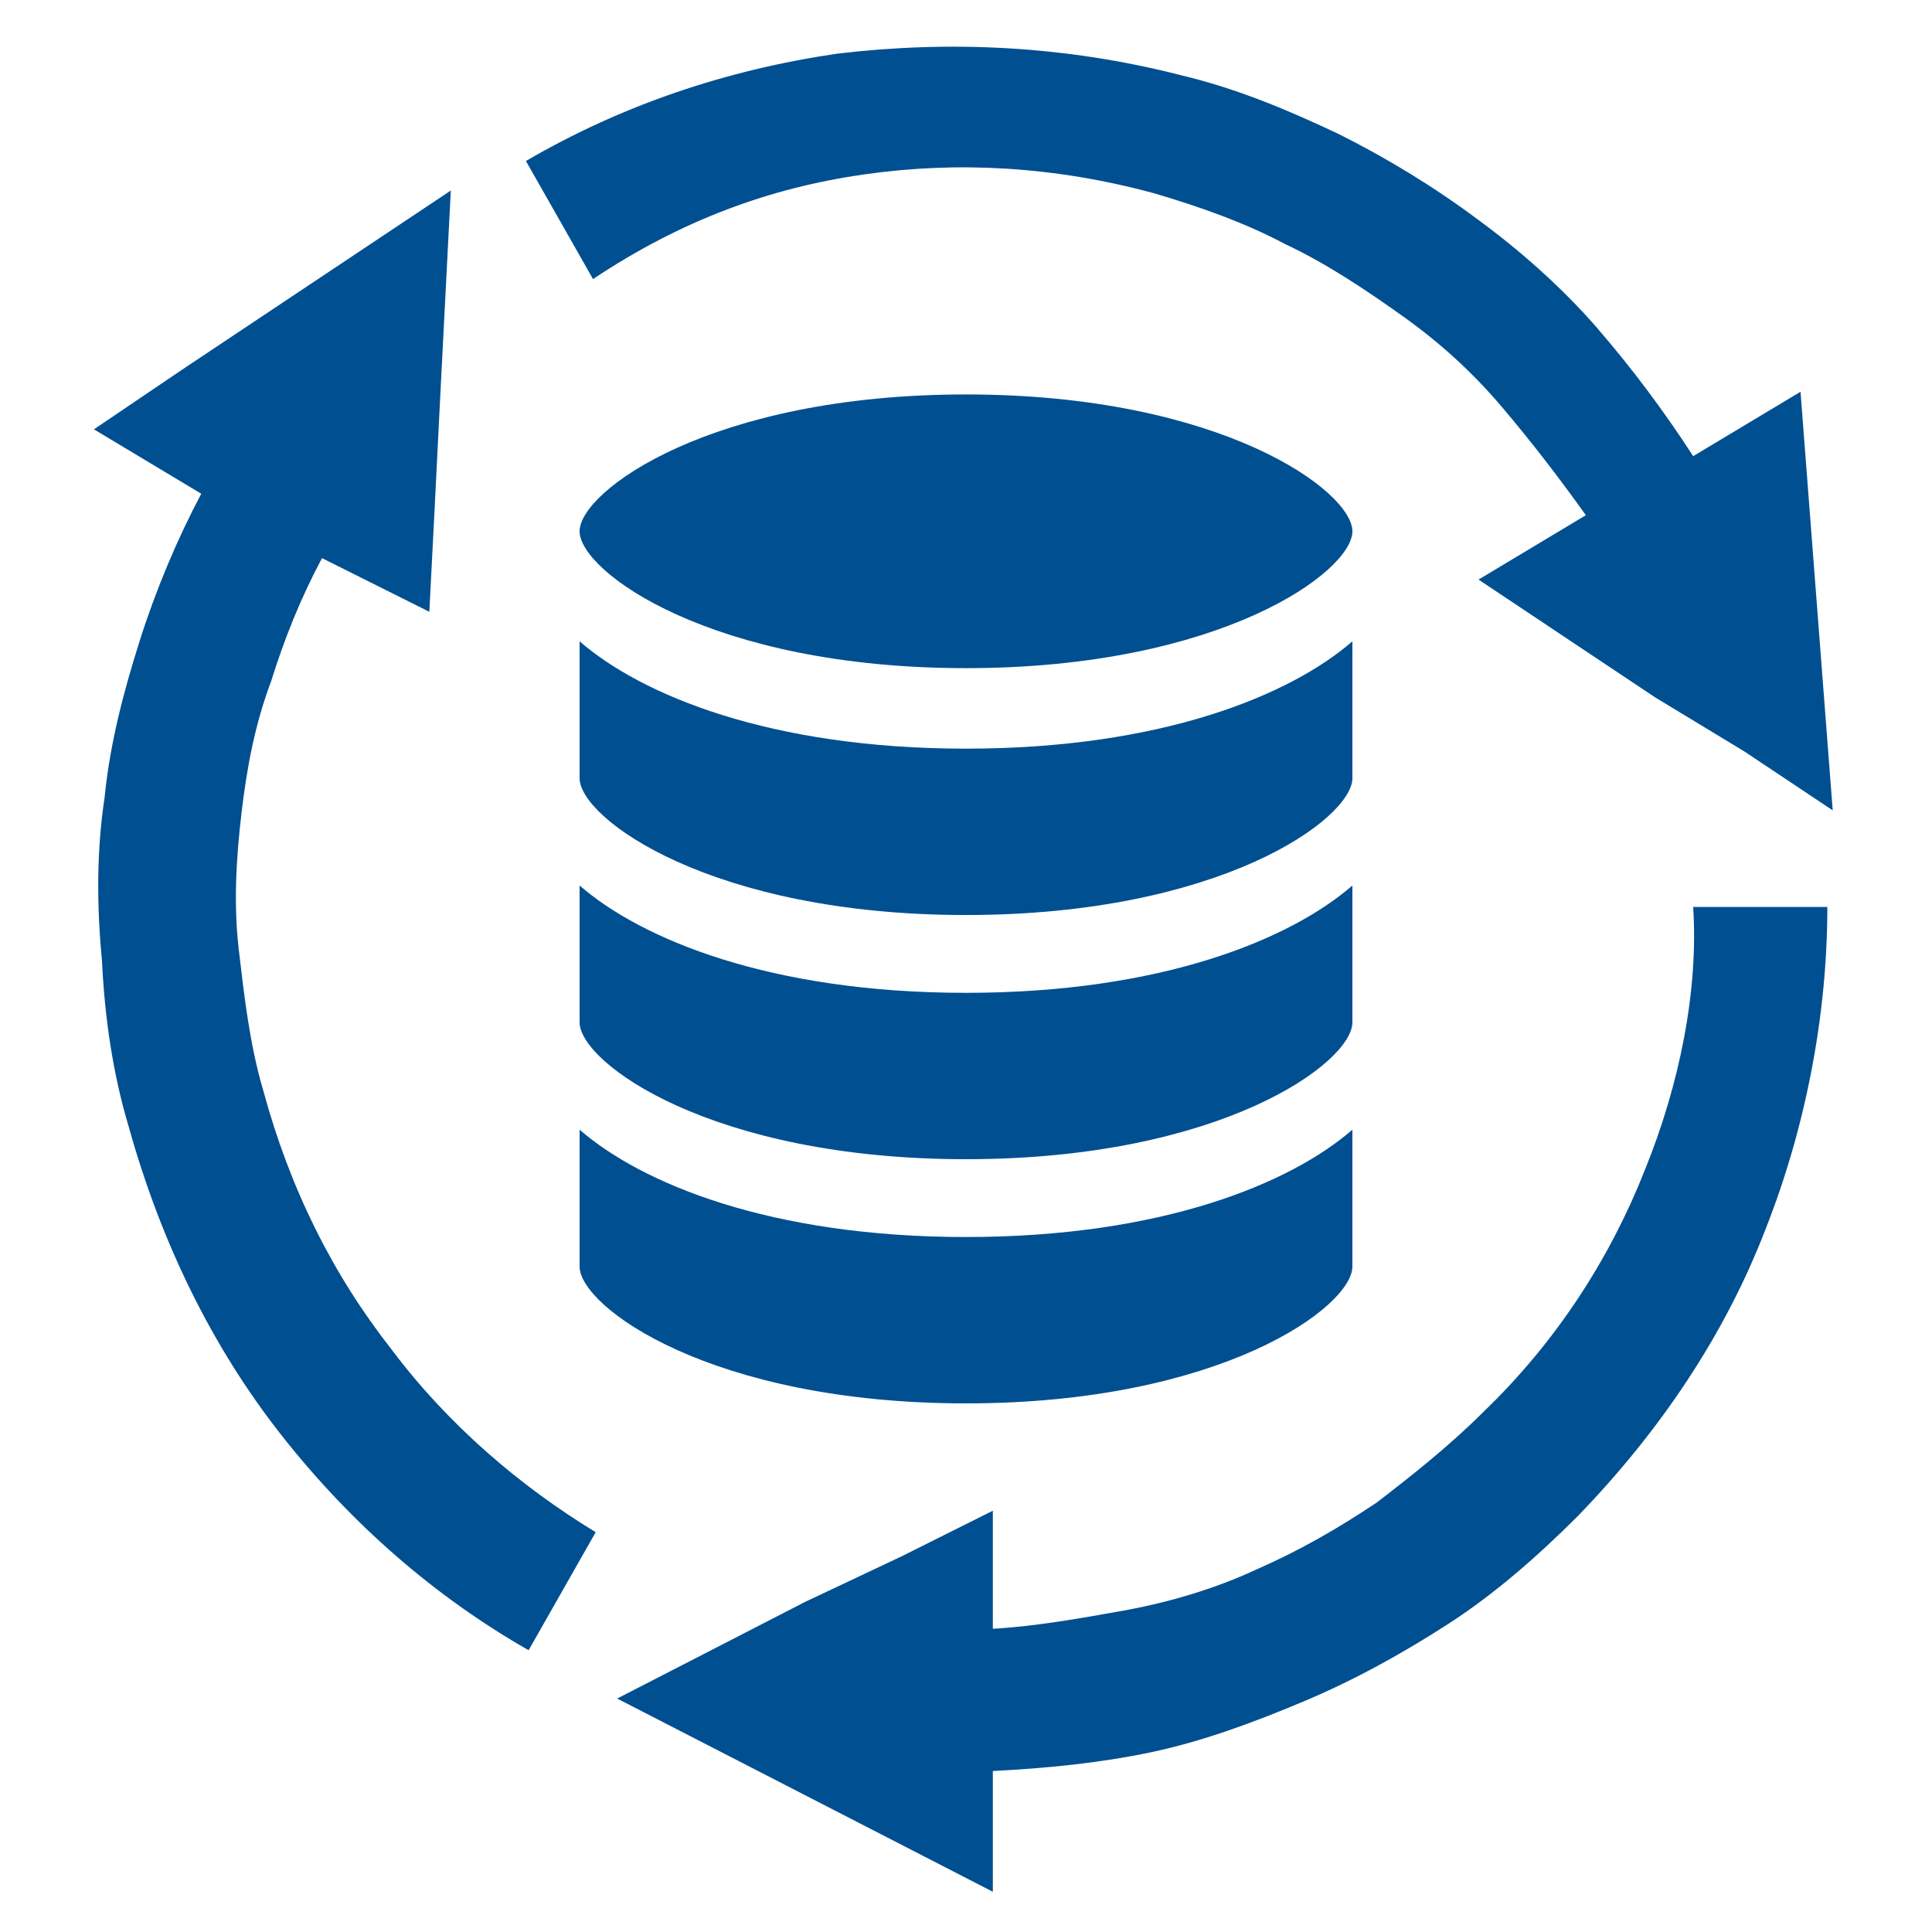
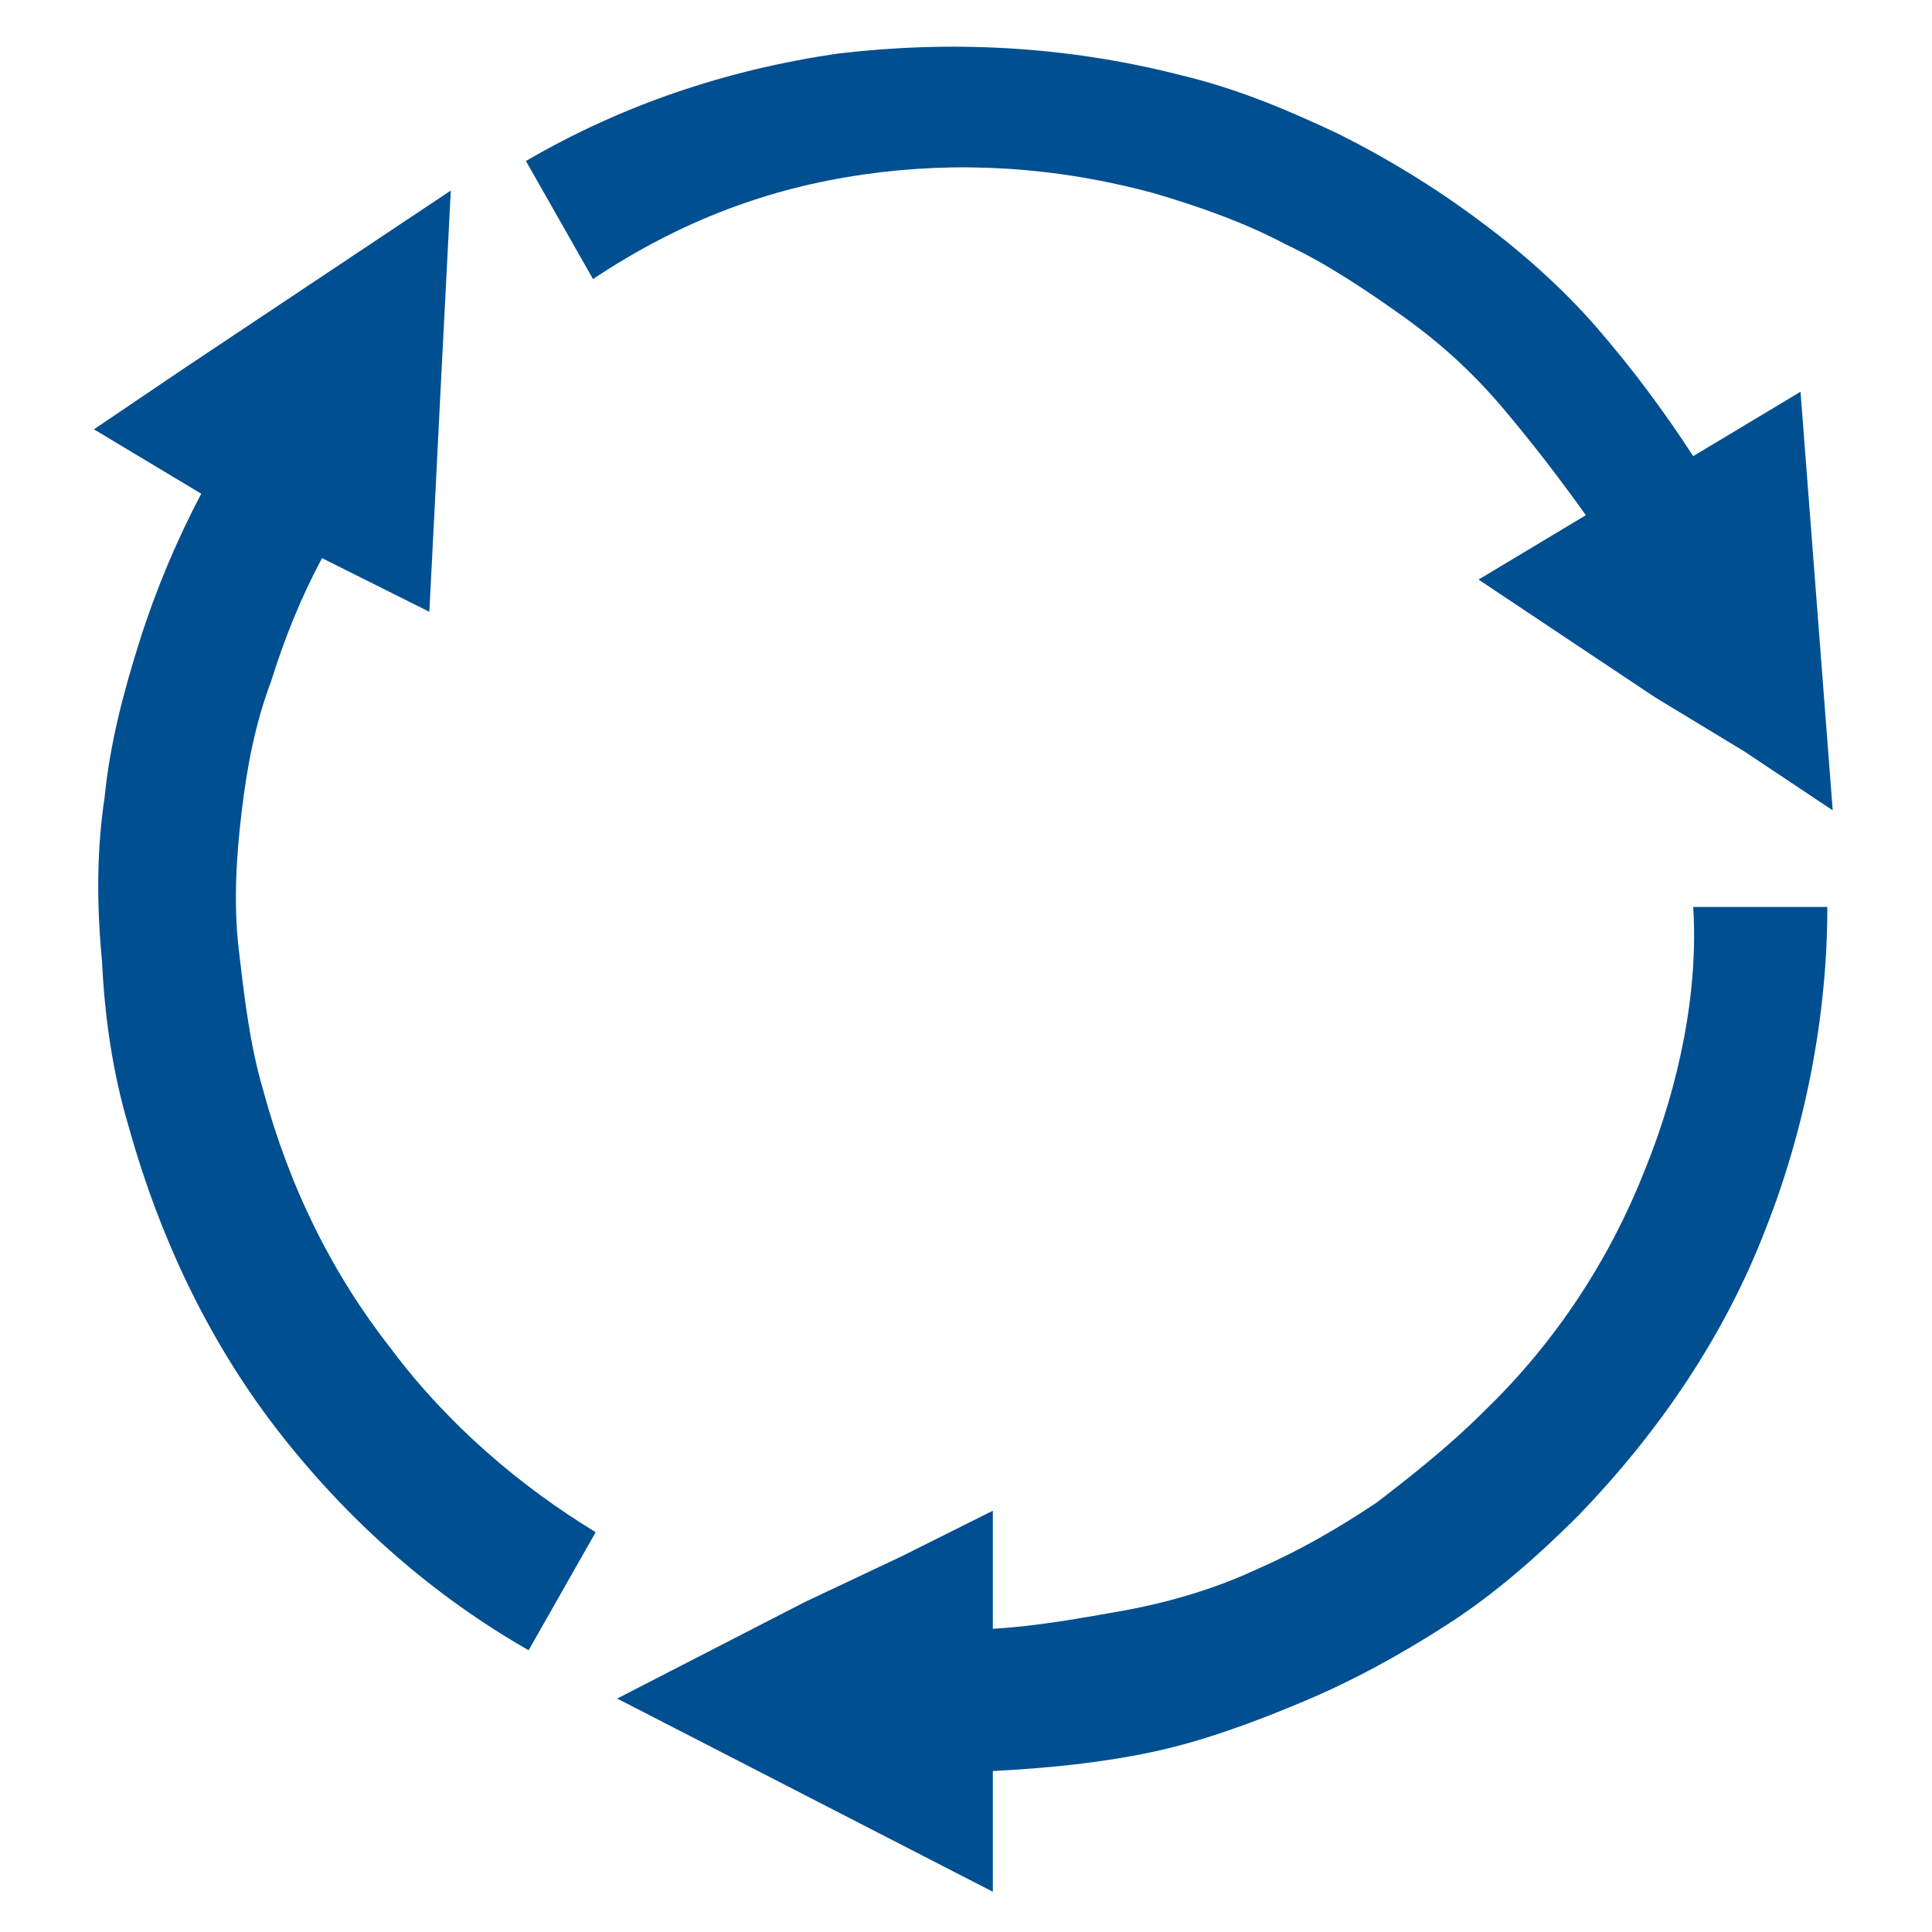
<svg xmlns="http://www.w3.org/2000/svg" version="1.1" id="Layer_1" x="0px" y="0px" viewBox="0 0 72 72" style="enable-background:new 0 0 72 72;" xml:space="preserve">
  <style type="text/css">
	.st0{fill:#004F91;}
</style>
  <g>
    <g>
      <g>
        <g>
-           <path class="st0" d="M36,14.7c-9.5,0-14.4,3.6-14.4,5.1s4.9,5.1,14.4,5.1s14.4-3.6,14.4-5.1S45.5,14.7,36,14.7z" />
-           <path class="st0" d="M21.6,42.1v5.1c0,1.5,4.9,5.1,14.4,5.1s14.4-3.6,14.4-5.1v-5.1c-2.3,2-7.1,4-14.4,4S23.9,44.1,21.6,42.1z" />
-           <path class="st0" d="M21.6,33v5.1c0,1.5,4.9,5.1,14.4,5.1s14.4-3.6,14.4-5.1V33c-2.3,2-7.1,4-14.4,4S23.9,35,21.6,33z" />
-           <path class="st0" d="M21.6,23.9V29c0,1.5,4.9,5.1,14.4,5.1s14.4-3.6,14.4-5.1v-5.1c-2.3,2-7.1,4-14.4,4      C28.7,27.9,23.9,25.9,21.6,23.9z" />
-         </g>
+           </g>
      </g>
    </g>
    <g>
      <g>
        <g>
          <g>
            <path class="st0" d="M61.3,43.6c-1.3,3.3-3.3,6.4-6,9c-1.3,1.3-2.7,2.4-4,3.4c-1.5,1-2.9,1.8-4.5,2.5c-1.5,0.7-3.2,1.2-4.8,1.5       c-1.7,0.3-3.3,0.6-5,0.7v-1.1v-1.1v-1.1v-1.1L33.6,58L30,59.7l-3.5,1.8L23,63.3l3.5,1.8l3.5,1.8l3.5,1.8l3.5,1.8v-1.1v-1.1       v-1.1V66l0,0l0,0l0,0l0,0c2-0.1,4-0.3,5.9-0.7c1.9-0.4,3.8-1.1,5.7-1.9c1.9-0.8,3.7-1.8,5.4-2.9c1.7-1.1,3.3-2.5,4.8-4       c3.1-3.2,5.5-6.8,7-10.7c1.5-3.8,2.3-8,2.3-12h-5C63.3,36.9,62.6,40.4,61.3,43.6z" />
-             <path class="st0" d="M14.6,50.3c-2.2-2.8-3.8-6-4.8-9.7c-0.5-1.7-0.7-3.5-0.9-5.2C8.7,33.7,8.8,32,9,30.3s0.5-3.3,1.1-4.9       c0.5-1.6,1.1-3.1,1.9-4.6l1,0.5l1,0.5l1,0.5l1,0.5l0.2-3.9l0.2-4l0.2-3.9l0.2-3.9l-3.3,2.2l-3.3,2.2l-3.3,2.2L3.5,16l1,0.6       l1,0.6l1,0.6l1,0.6l0,0l0,0l0,0l0,0c-0.9,1.7-1.7,3.6-2.3,5.5s-1.1,3.8-1.3,5.8c-0.3,2-0.3,4-0.1,6.1c0.1,2.1,0.4,4.2,1,6.2       c1.2,4.3,3.1,8.2,5.7,11.5s5.7,6,9.2,8l2.5-4.4C19.4,55.4,16.7,53.1,14.6,50.3z" />
+             <path class="st0" d="M14.6,50.3c-2.2-2.8-3.8-6-4.8-9.7c-0.5-1.7-0.7-3.5-0.9-5.2C8.7,33.7,8.8,32,9,30.3s0.5-3.3,1.1-4.9       c0.5-1.6,1.1-3.1,1.9-4.6l1,0.5l1,0.5l1,0.5l1,0.5l0.2-3.9l0.2-4l0.2-3.9l0.2-3.9l-3.3,2.2l-3.3,2.2l-3.3,2.2L3.5,16l1,0.6       l1,0.6l1,0.6l1,0.6l0,0l0,0l0,0c-0.9,1.7-1.7,3.6-2.3,5.5s-1.1,3.8-1.3,5.8c-0.3,2-0.3,4-0.1,6.1c0.1,2.1,0.4,4.2,1,6.2       c1.2,4.3,3.1,8.2,5.7,11.5s5.7,6,9.2,8l2.5-4.4C19.4,55.4,16.7,53.1,14.6,50.3z" />
            <path class="st0" d="M32.2,6.5C35.7,6,39.3,6.2,43,7.2c1.7,0.5,3.4,1.1,4.9,1.9c1.5,0.7,3,1.7,4.4,2.7s2.6,2.1,3.7,3.4       c1.1,1.3,2.1,2.6,3.1,4l-1,0.6l-1,0.6l-1,0.6l-1,0.6l3.3,2.2l3.3,2.2l3.3,2l3.3,2.2L68,26.3l-0.3-3.9l-0.3-3.9l-0.3-3.9l-1,0.6       l-1,0.6l-1,0.6l-1,0.6l0,0l0,0l0,0l0,0c-1.1-1.7-2.3-3.3-3.6-4.8s-2.9-2.9-4.4-4C53.5,7,51.7,5.9,49.9,5       C48,4.1,46.1,3.3,44,2.8C39.7,1.7,35.4,1.5,31.2,2c-4.1,0.6-8,1.9-11.6,4l2.5,4.4C25.4,8.2,28.7,7,32.2,6.5z" />
          </g>
        </g>
      </g>
    </g>
  </g>
</svg>